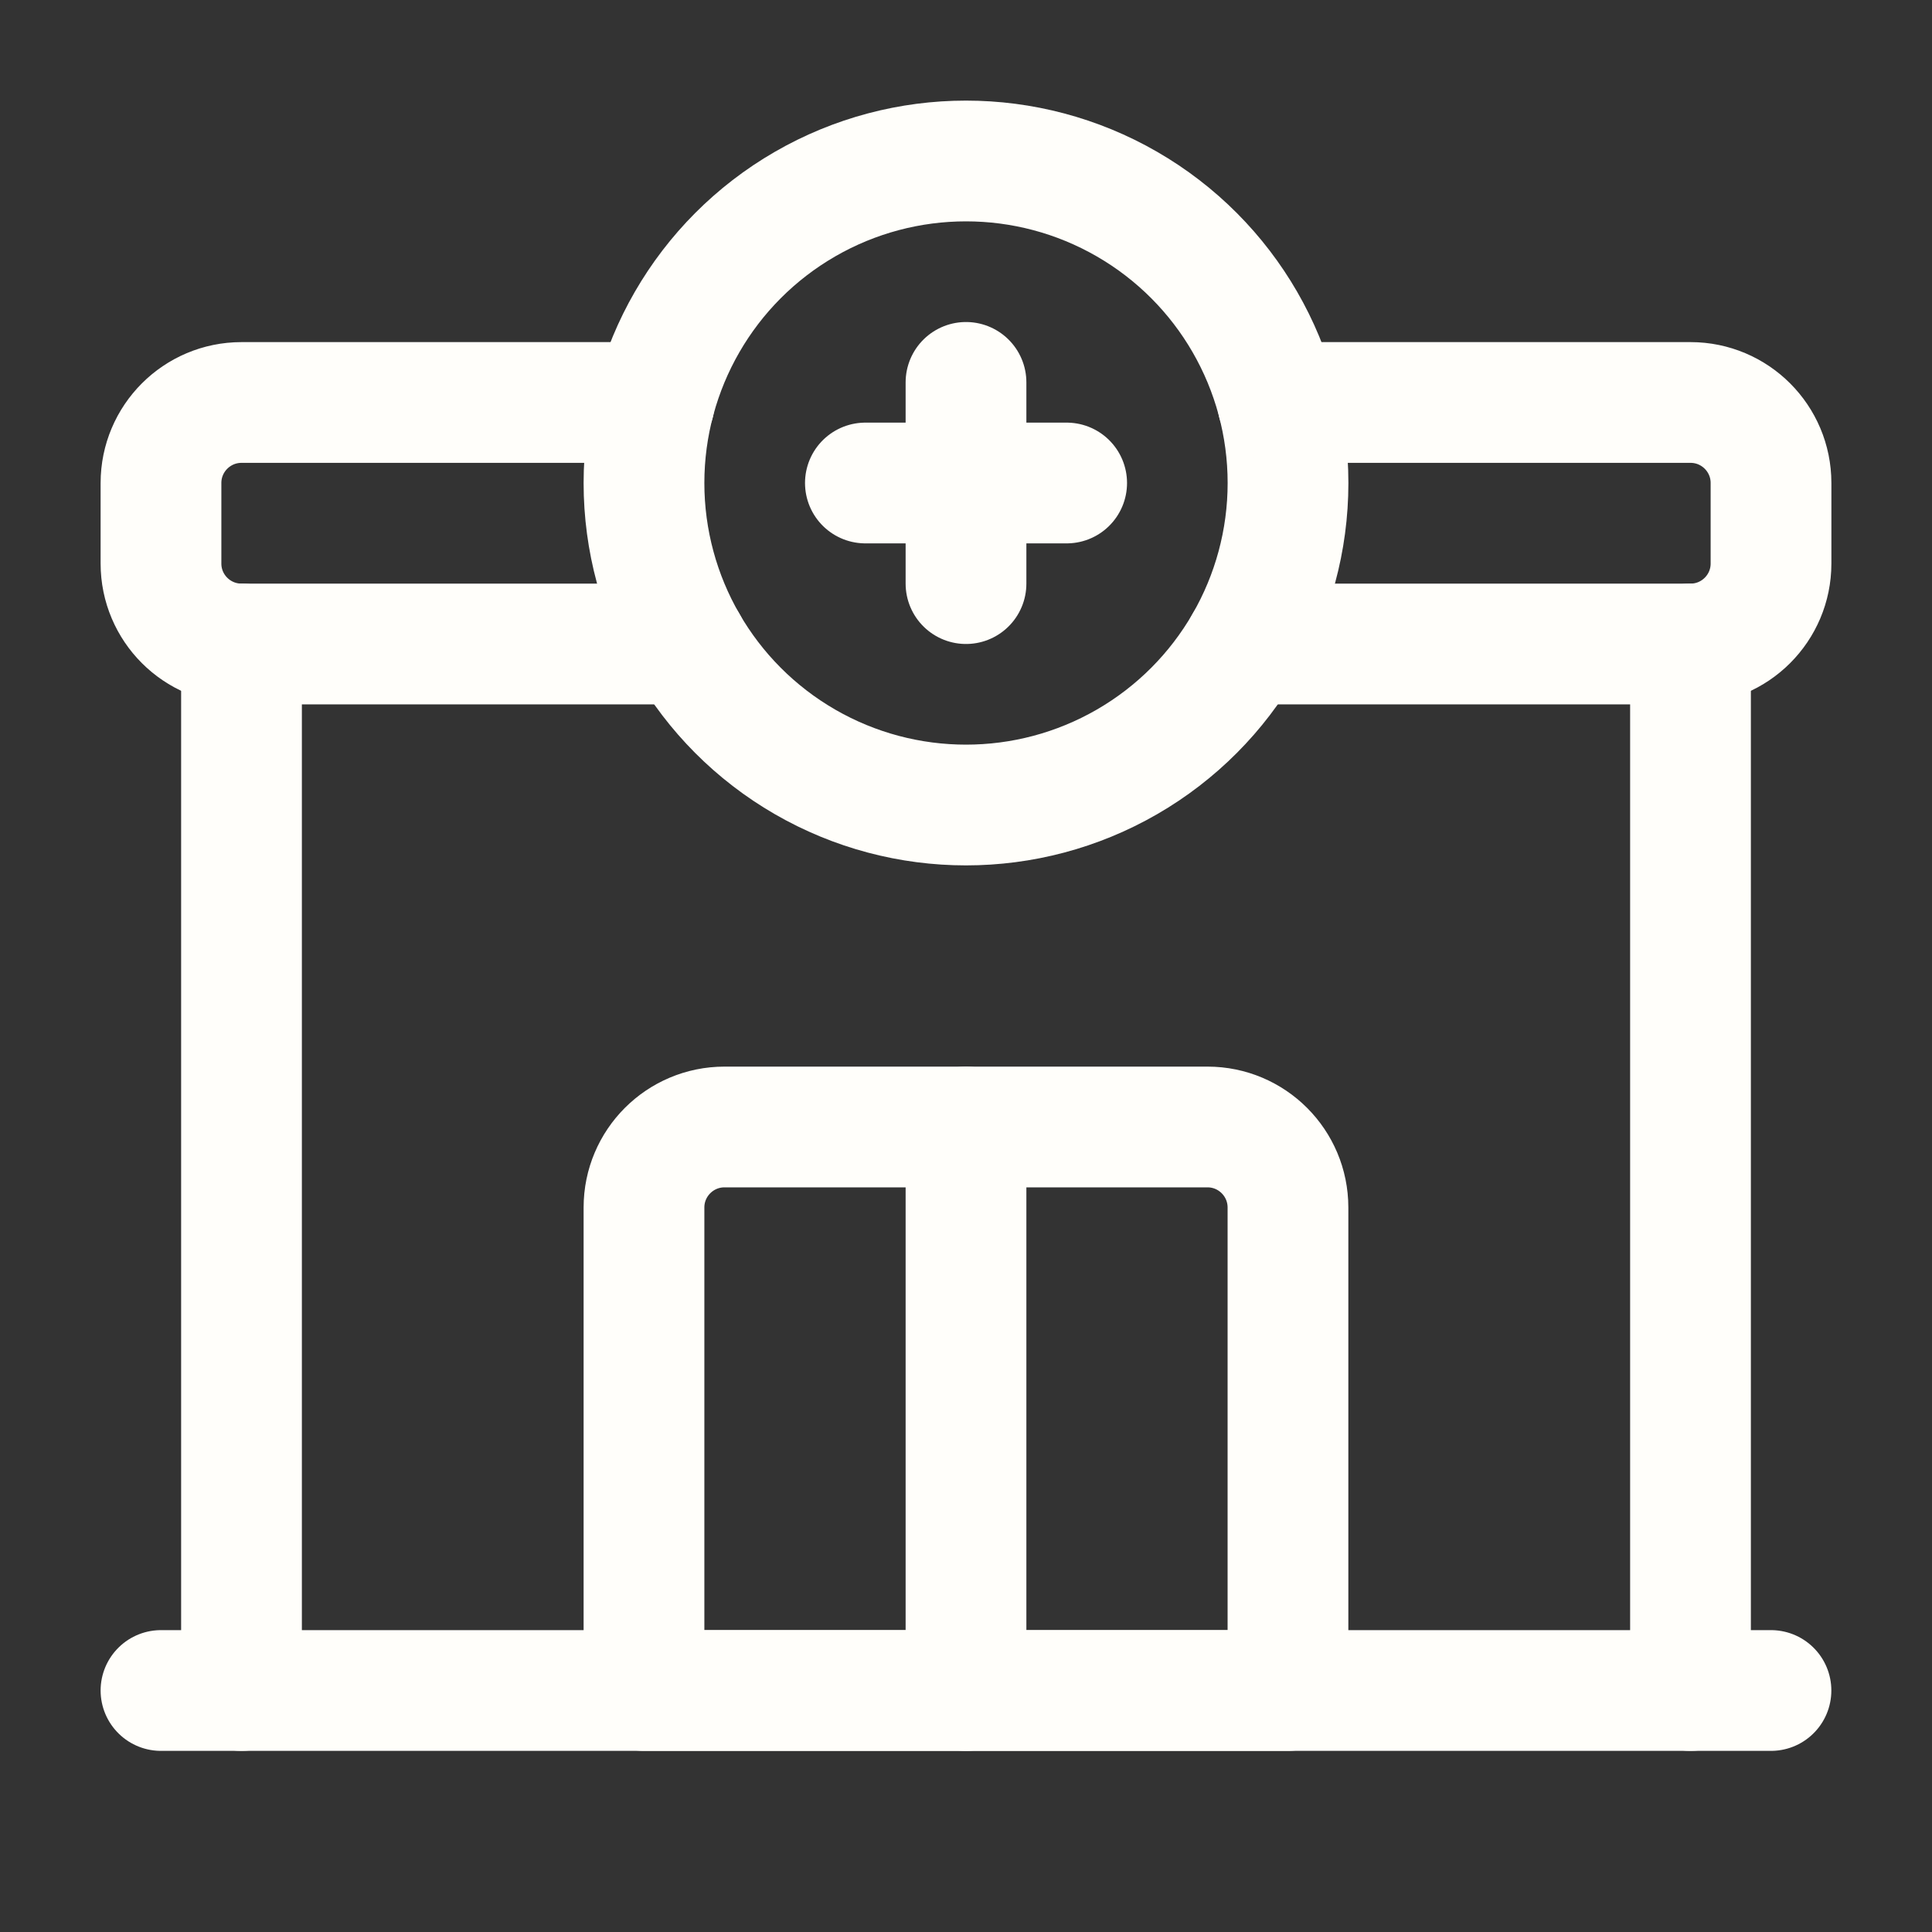
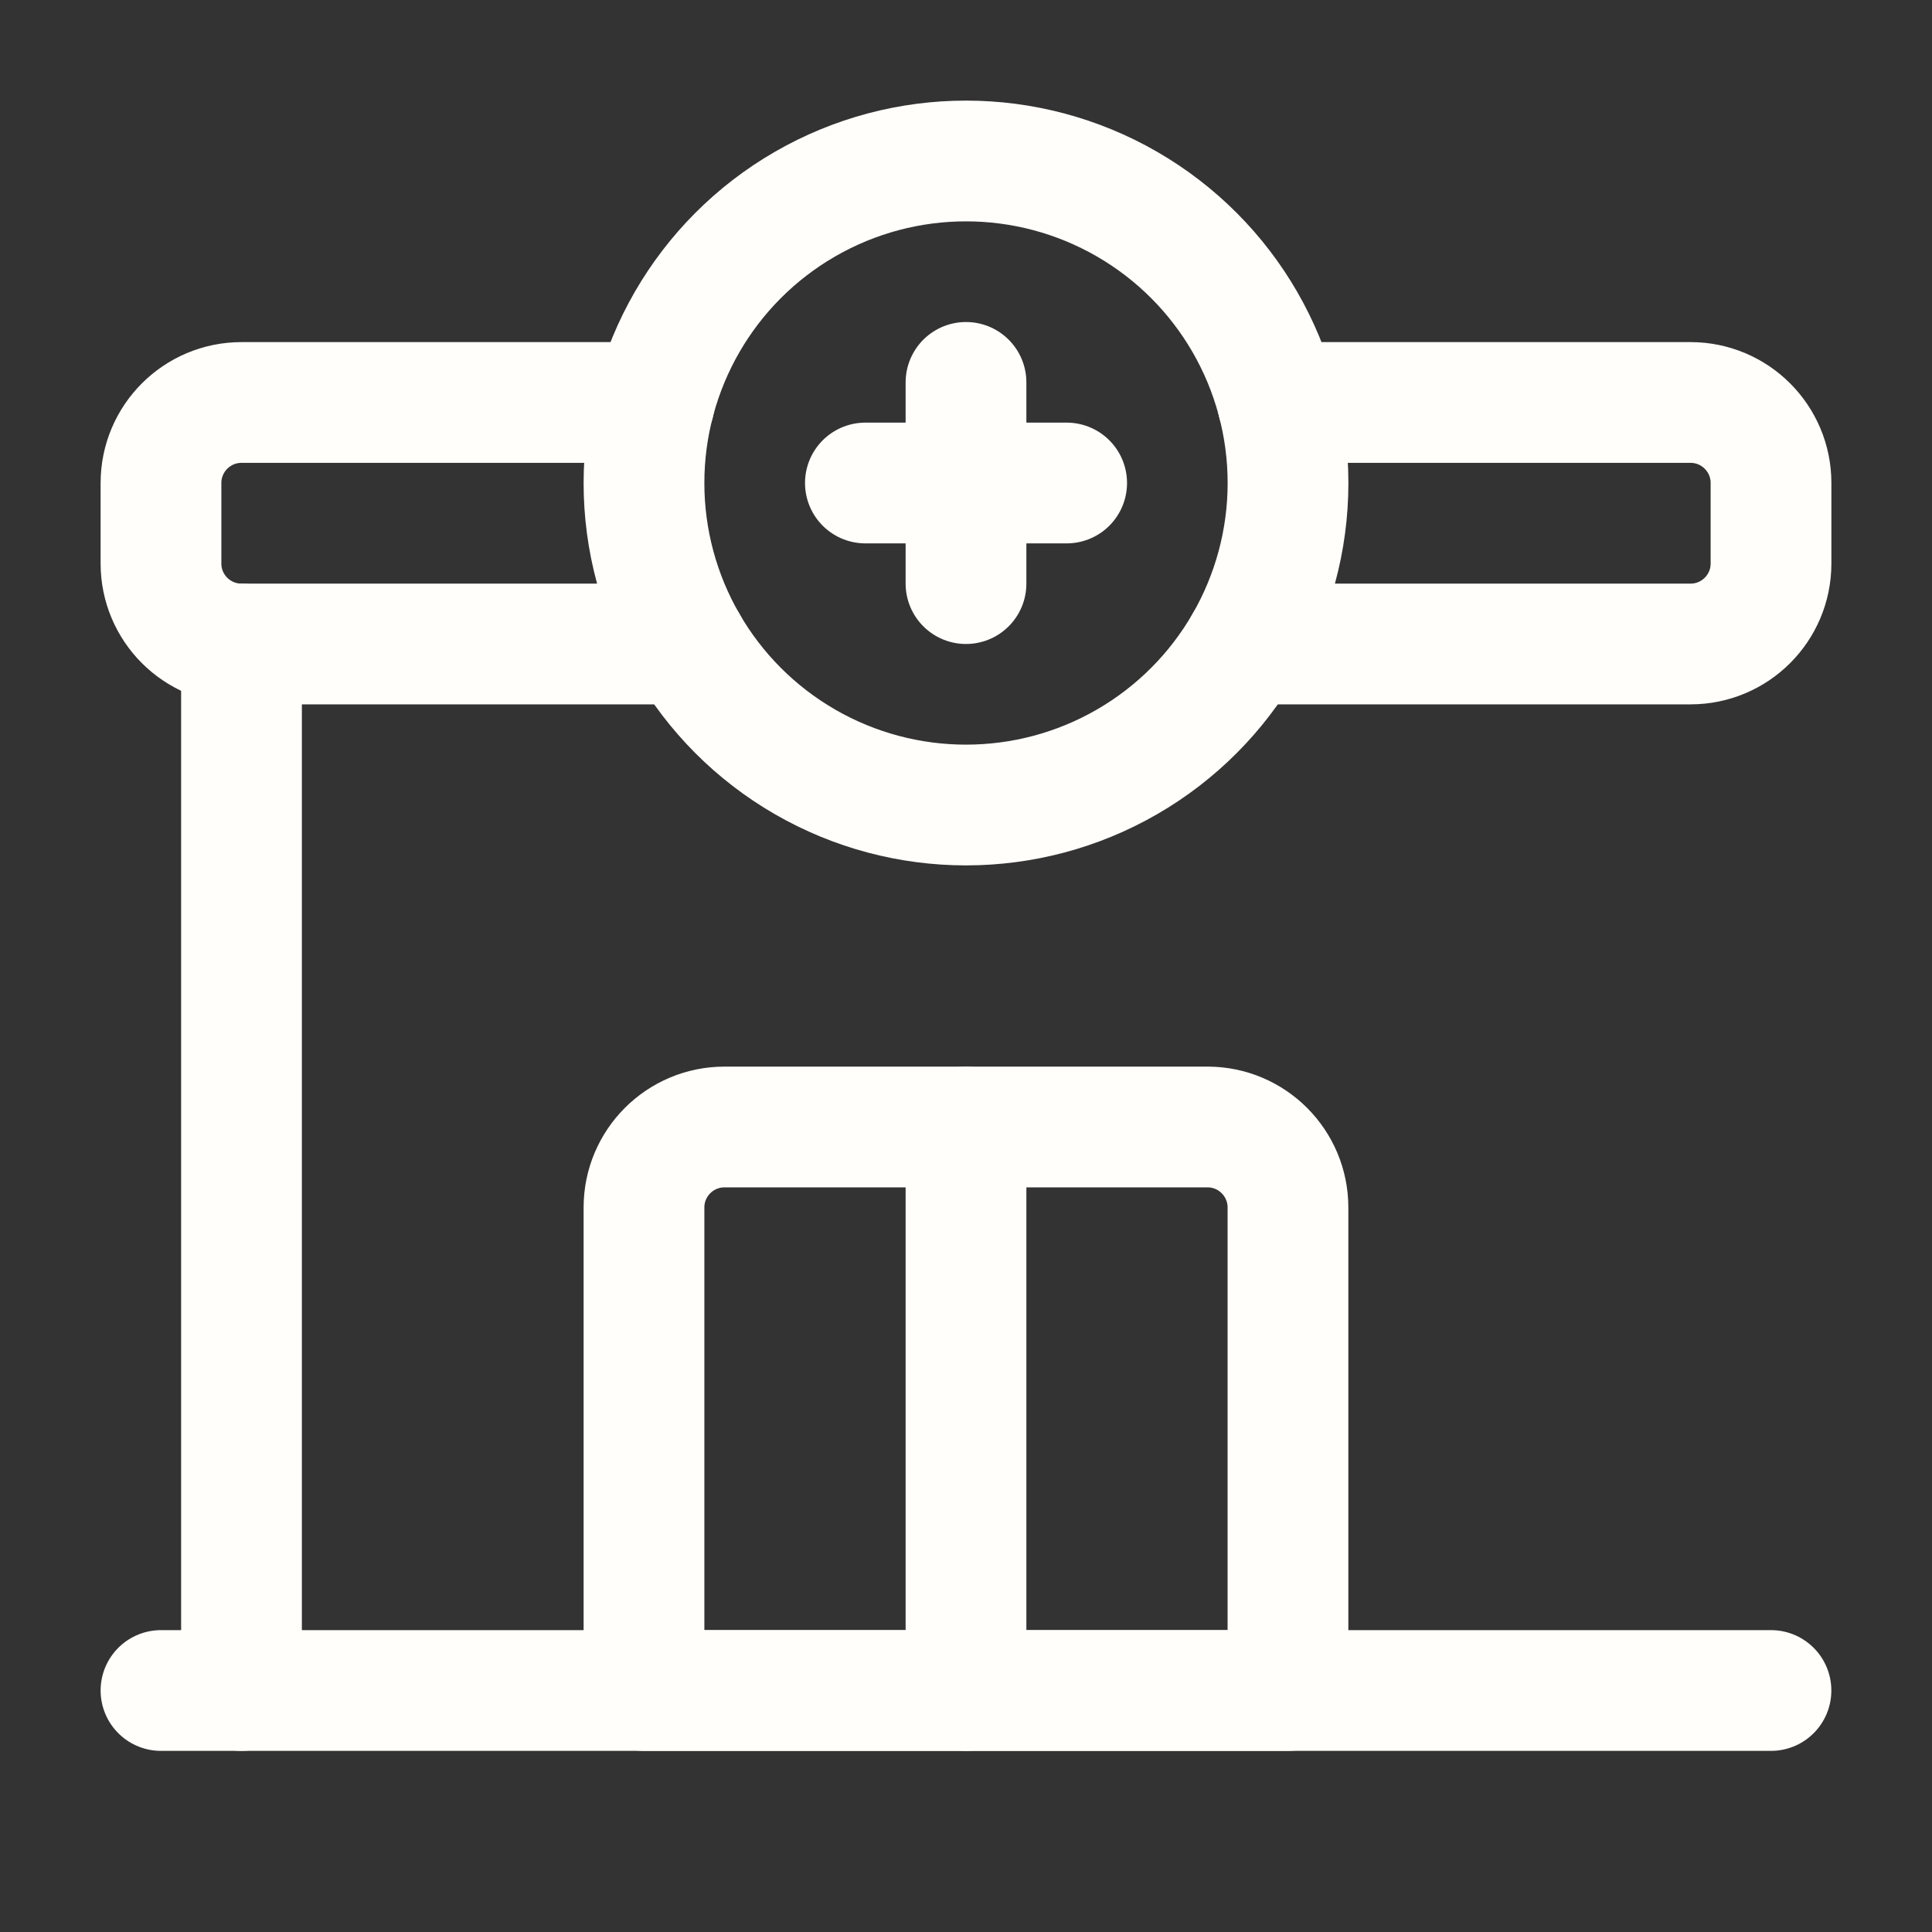
<svg xmlns="http://www.w3.org/2000/svg" width="40" height="40" viewBox="0 0 40 40" fill="none">
  <rect x="0" y="0" width="40" height="40" fill="#333333" stroke="none" />
  <path d="M20 7.917V12.083" stroke="#FFFEFA" stroke-width="2.5" stroke-linecap="round" stroke-linejoin="round" />
  <path d="M22.084 10H17.917" stroke="#FFFEFA" stroke-width="2.5" stroke-linecap="round" stroke-linejoin="round" />
  <ellipse cx="20" cy="10" rx="6.667" ry="6.667" stroke="#FFFEFA" stroke-width="2.5" stroke-linecap="round" stroke-linejoin="round" />
  <path fill-rule="evenodd" clip-rule="evenodd" d="M15 23.333H25C25.92 23.333 26.666 24.08 26.666 25V35H13.333V25C13.333 24.08 14.079 23.333 15 23.333Z" stroke="#FFFEFA" stroke-width="2.5" stroke-linecap="round" stroke-linejoin="round" />
  <path d="M5 13.333V35" stroke="#FFFEFA" stroke-width="2.5" stroke-linecap="round" stroke-linejoin="round" />
-   <path d="M35 35V13.333" stroke="#FFFEFA" stroke-width="2.5" stroke-linecap="round" stroke-linejoin="round" />
  <path d="M14.227 13.333H5C4.079 13.333 3.333 12.587 3.333 11.667V10C3.333 9.08 4.079 8.333 5 8.333H13.546" stroke="#FFFEFA" stroke-width="2.5" stroke-linecap="round" stroke-linejoin="round" />
  <path d="M26.455 8.333H35.001C35.921 8.333 36.667 9.08 36.667 10V11.667C36.667 12.587 35.921 13.333 35.001 13.333H25.774" stroke="#FFFEFA" stroke-width="2.5" stroke-linecap="round" stroke-linejoin="round" />
  <path d="M36.666 35H3.333" stroke="#FFFEFA" stroke-width="2.5" stroke-linecap="round" stroke-linejoin="round" />
  <path d="M20 23.333V35" stroke="#FFFEFA" stroke-width="2.5" stroke-linecap="round" stroke-linejoin="round" />
</svg>